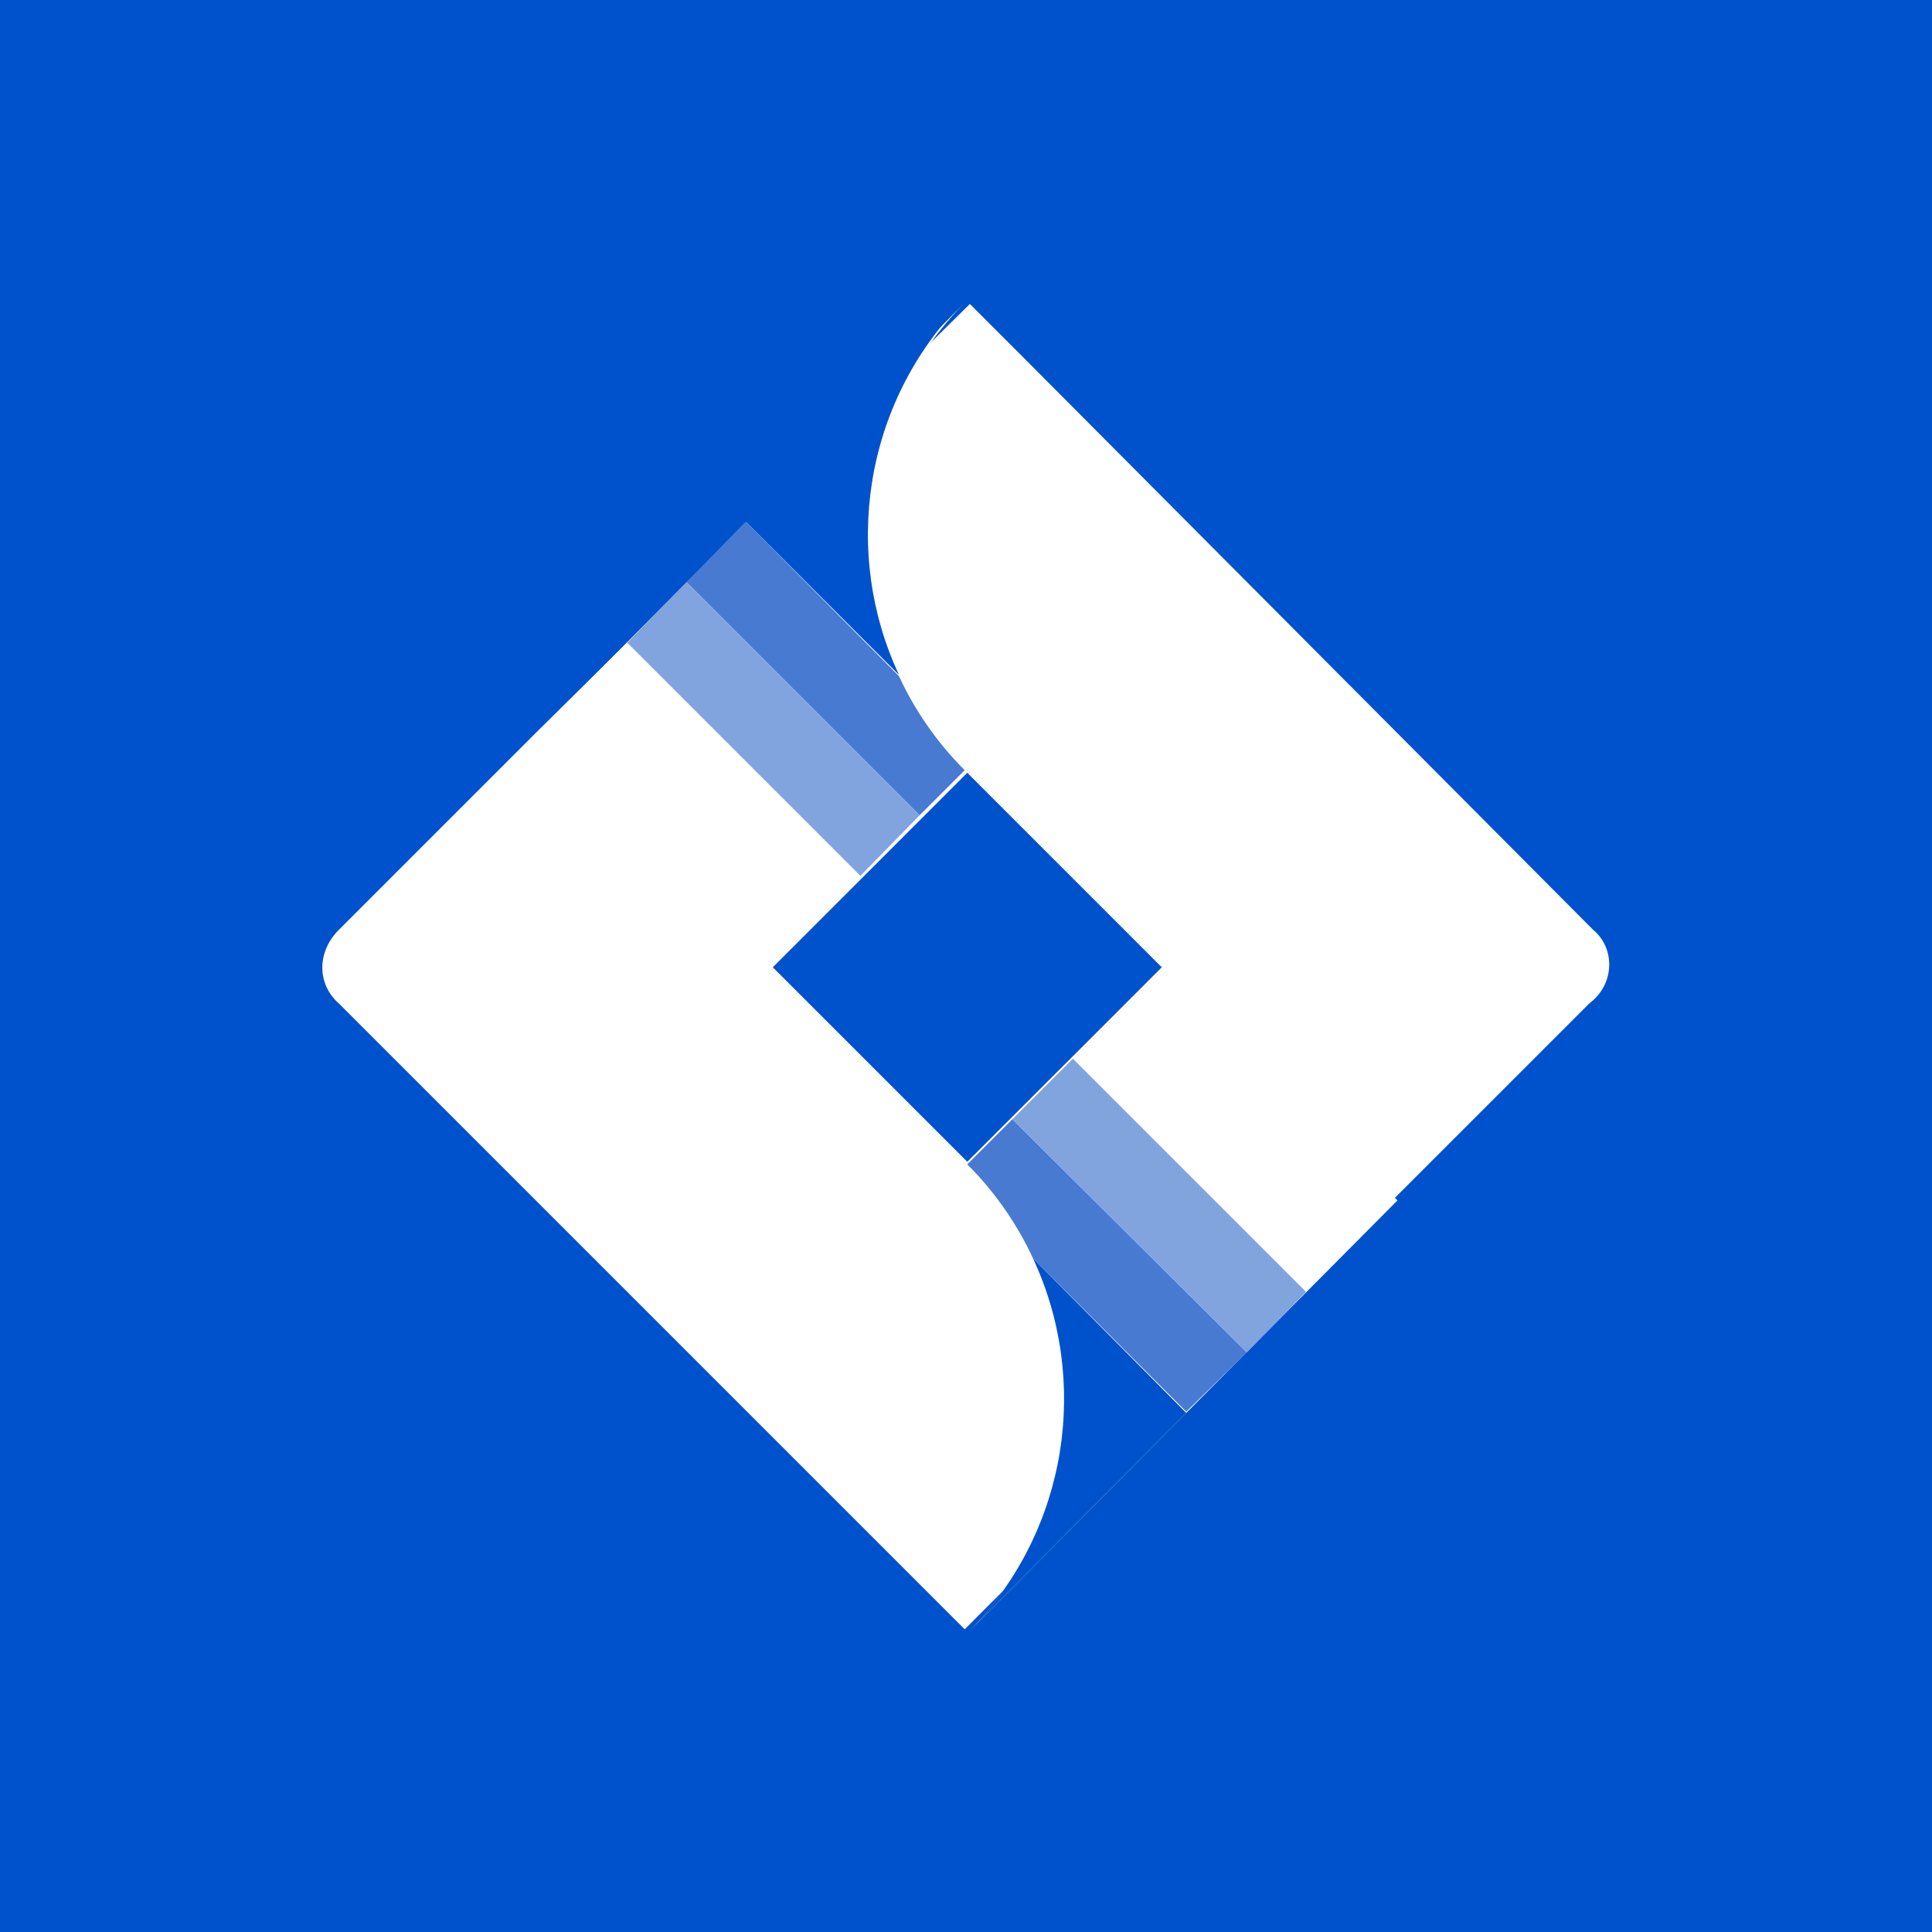
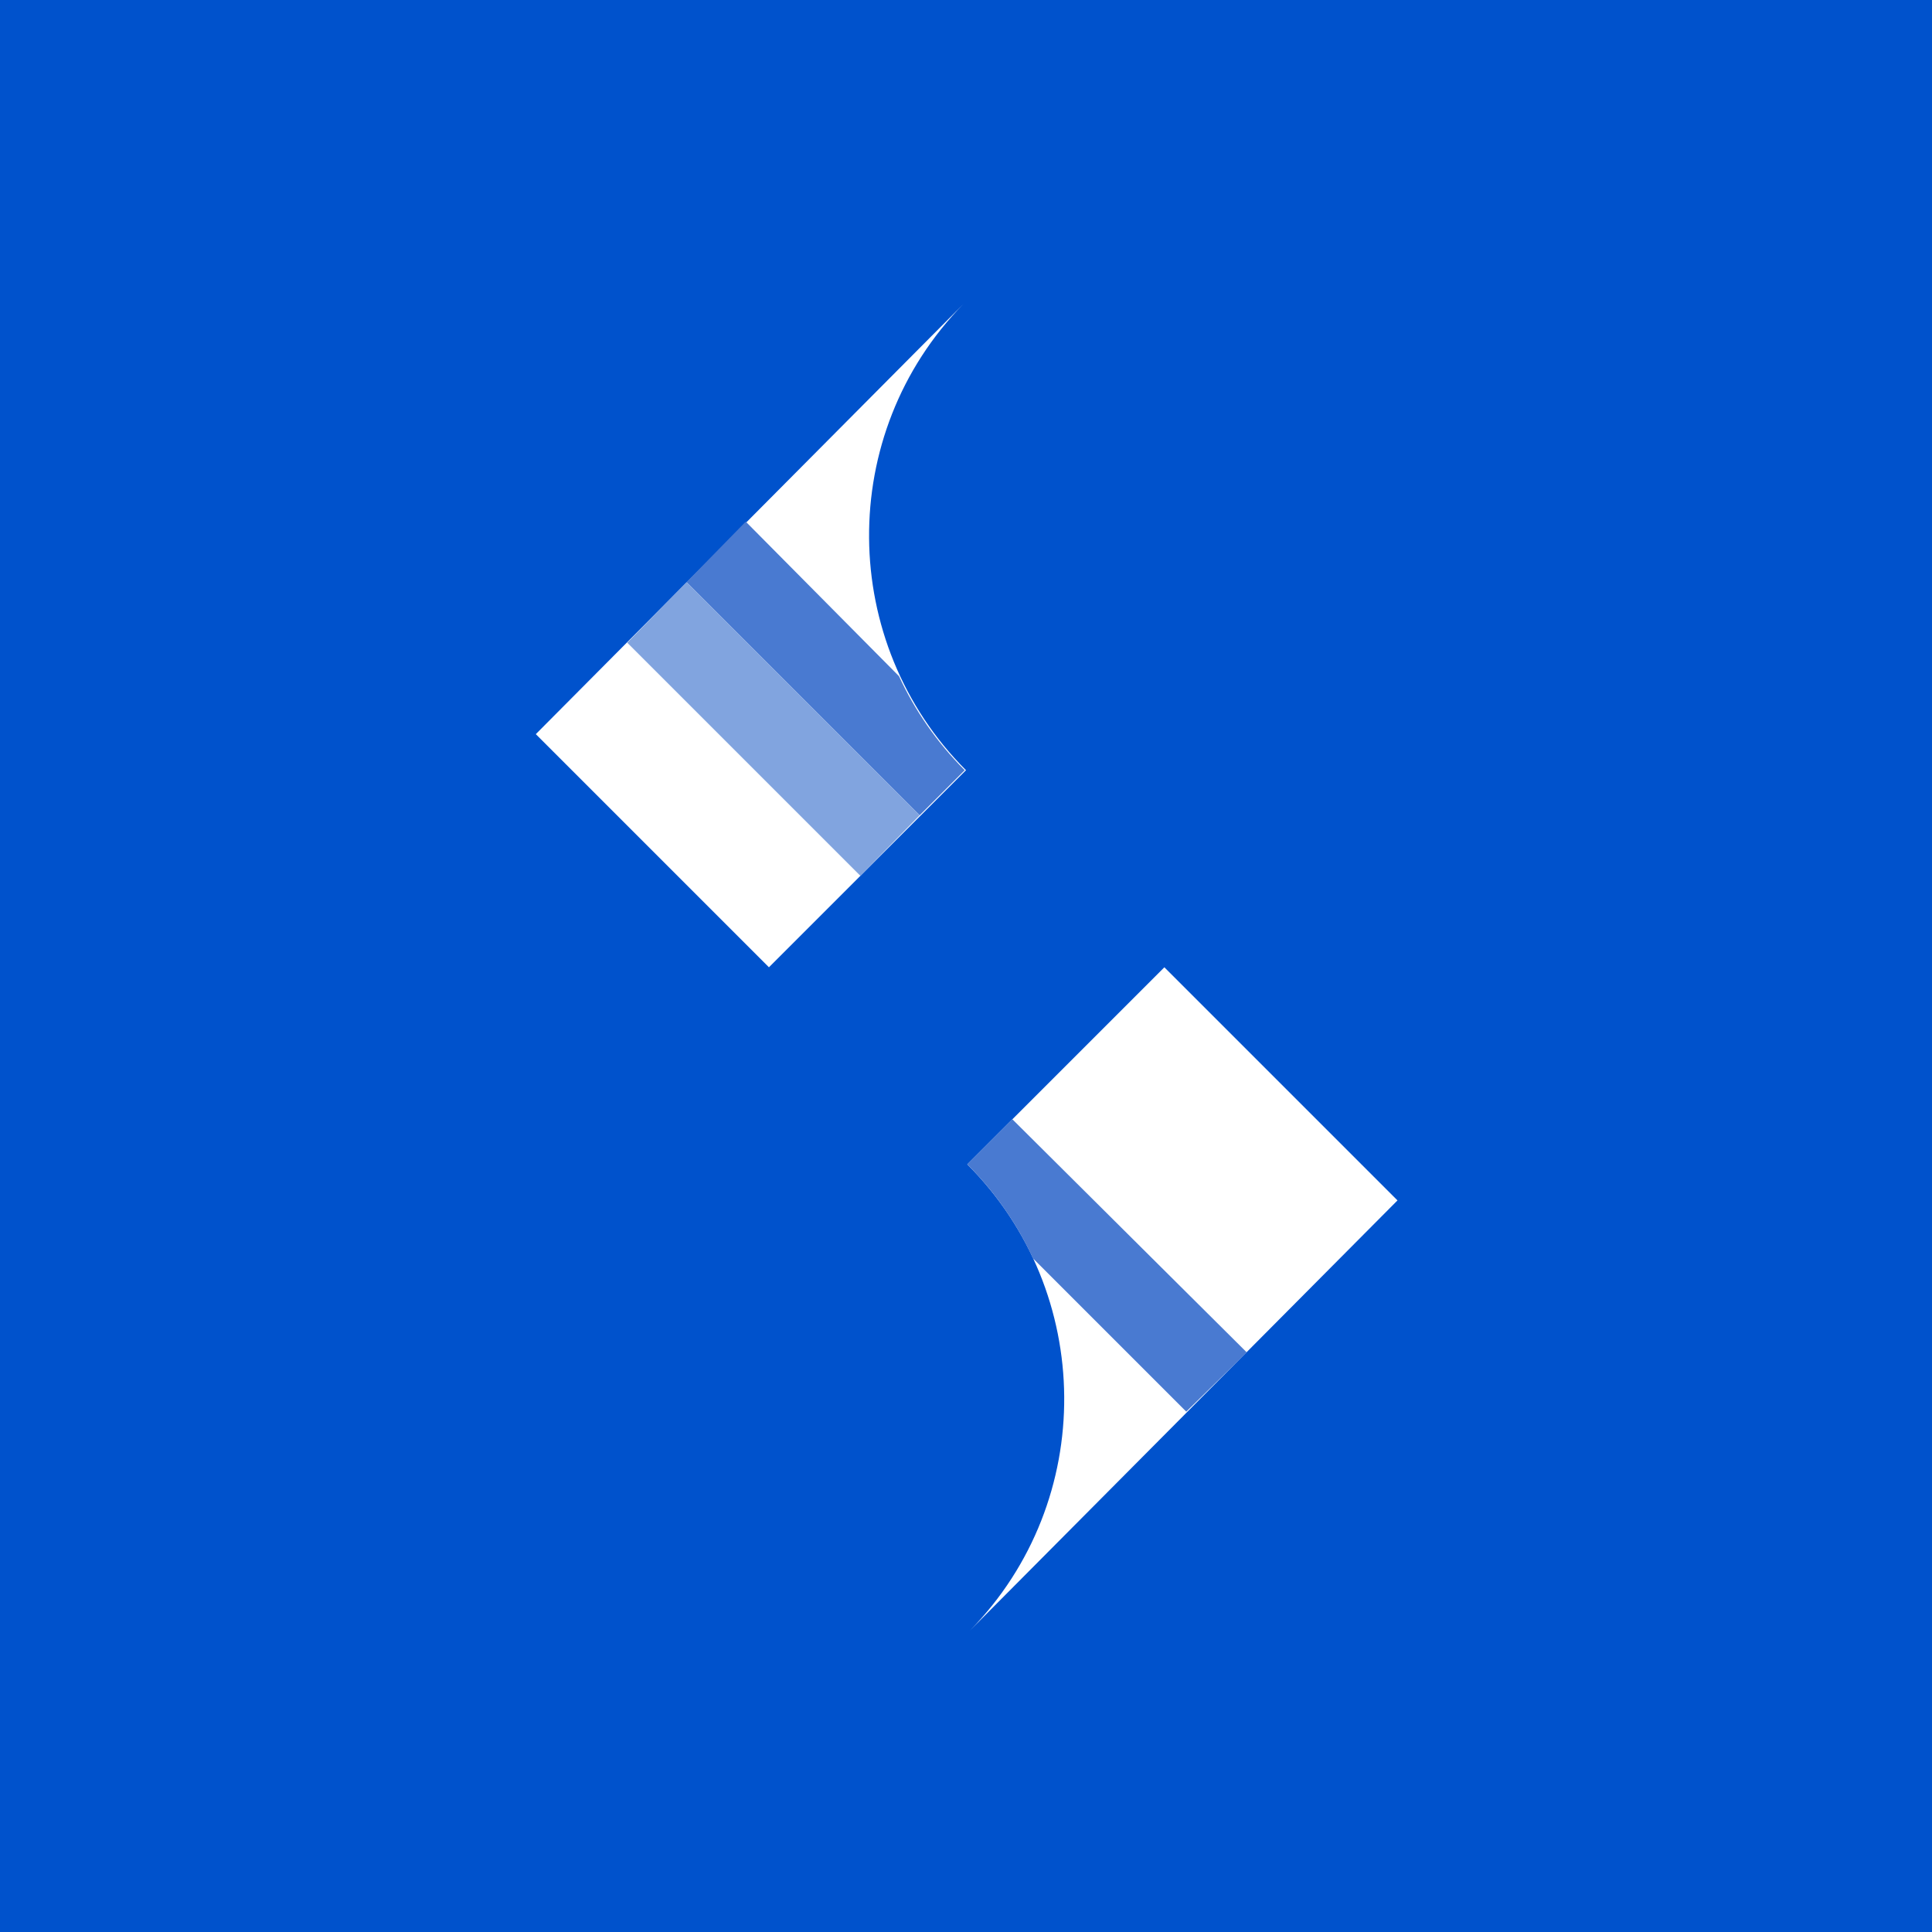
<svg xmlns="http://www.w3.org/2000/svg" version="1.1" id="Layer_1" x="0px" y="0px" viewBox="0 0 150 150" style="enable-background:new 0 0 150 150;" xml:space="preserve">
  <style type="text/css">
	.st0{fill:#0052CC;}
	.st1{fill:#FFFFFF;}
	.st2{fill:#497AD1;}
	.st3{fill:#81A4DF;}
</style>
  <rect class="st0" width="150" height="150" />
-   <path class="st1" d="M123.7,72.2L79.5,27.8l-4.2-4.2l0,0L41.7,56.8l0,0L26.3,72.2c-1.7,1.7-1.7,4.2,0,5.7l30.5,30.5l18.1,18.1  L108.3,93l0.4-0.4l14.7-14.7C125.4,76.4,125.4,73.6,123.7,72.2z M75.1,90.2L60,75.1L75.1,60l15.1,15.1L75.1,90.2z" />
  <g>
    <path class="st1" d="M75,59.8c-9.9-9.9-10.1-26.1-0.2-36.2L41.6,57l18.1,18.1L75,59.8z" />
    <path class="st2" d="M53.3,45.2l18.1,18.1l3.5-3.5c-2.2-2.2-3.9-4.7-5.1-7.3L57.9,40.5L53.3,45.2z" />
-     <path class="st0" d="M57.9,40.5l11.9,11.9c-4.4-9.4-2.8-21,4.9-28.9L57.9,40.5z" />
    <polygon class="st3" points="66.8,68 71.4,63.3 53.3,45.2 48.7,49.9  " />
  </g>
  <g>
    <path class="st1" d="M75.1,90.4c9.9,9.9,10.1,26.1,0.2,36.2l33.2-33.4L90.4,75.1L75.1,90.4z" />
    <path class="st2" d="M96.8,105L78.6,86.9l-3.5,3.5c2.2,2.2,3.9,4.7,5.1,7.3l11.9,11.9L96.8,105z" />
-     <path class="st0" d="M92.1,109.7L80.2,97.7c4.4,9.4,2.8,21-4.9,28.9L92.1,109.7z" />
-     <polygon class="st3" points="83.3,82.2 78.6,86.9 96.8,105 101.4,100.3  " />
  </g>
</svg>